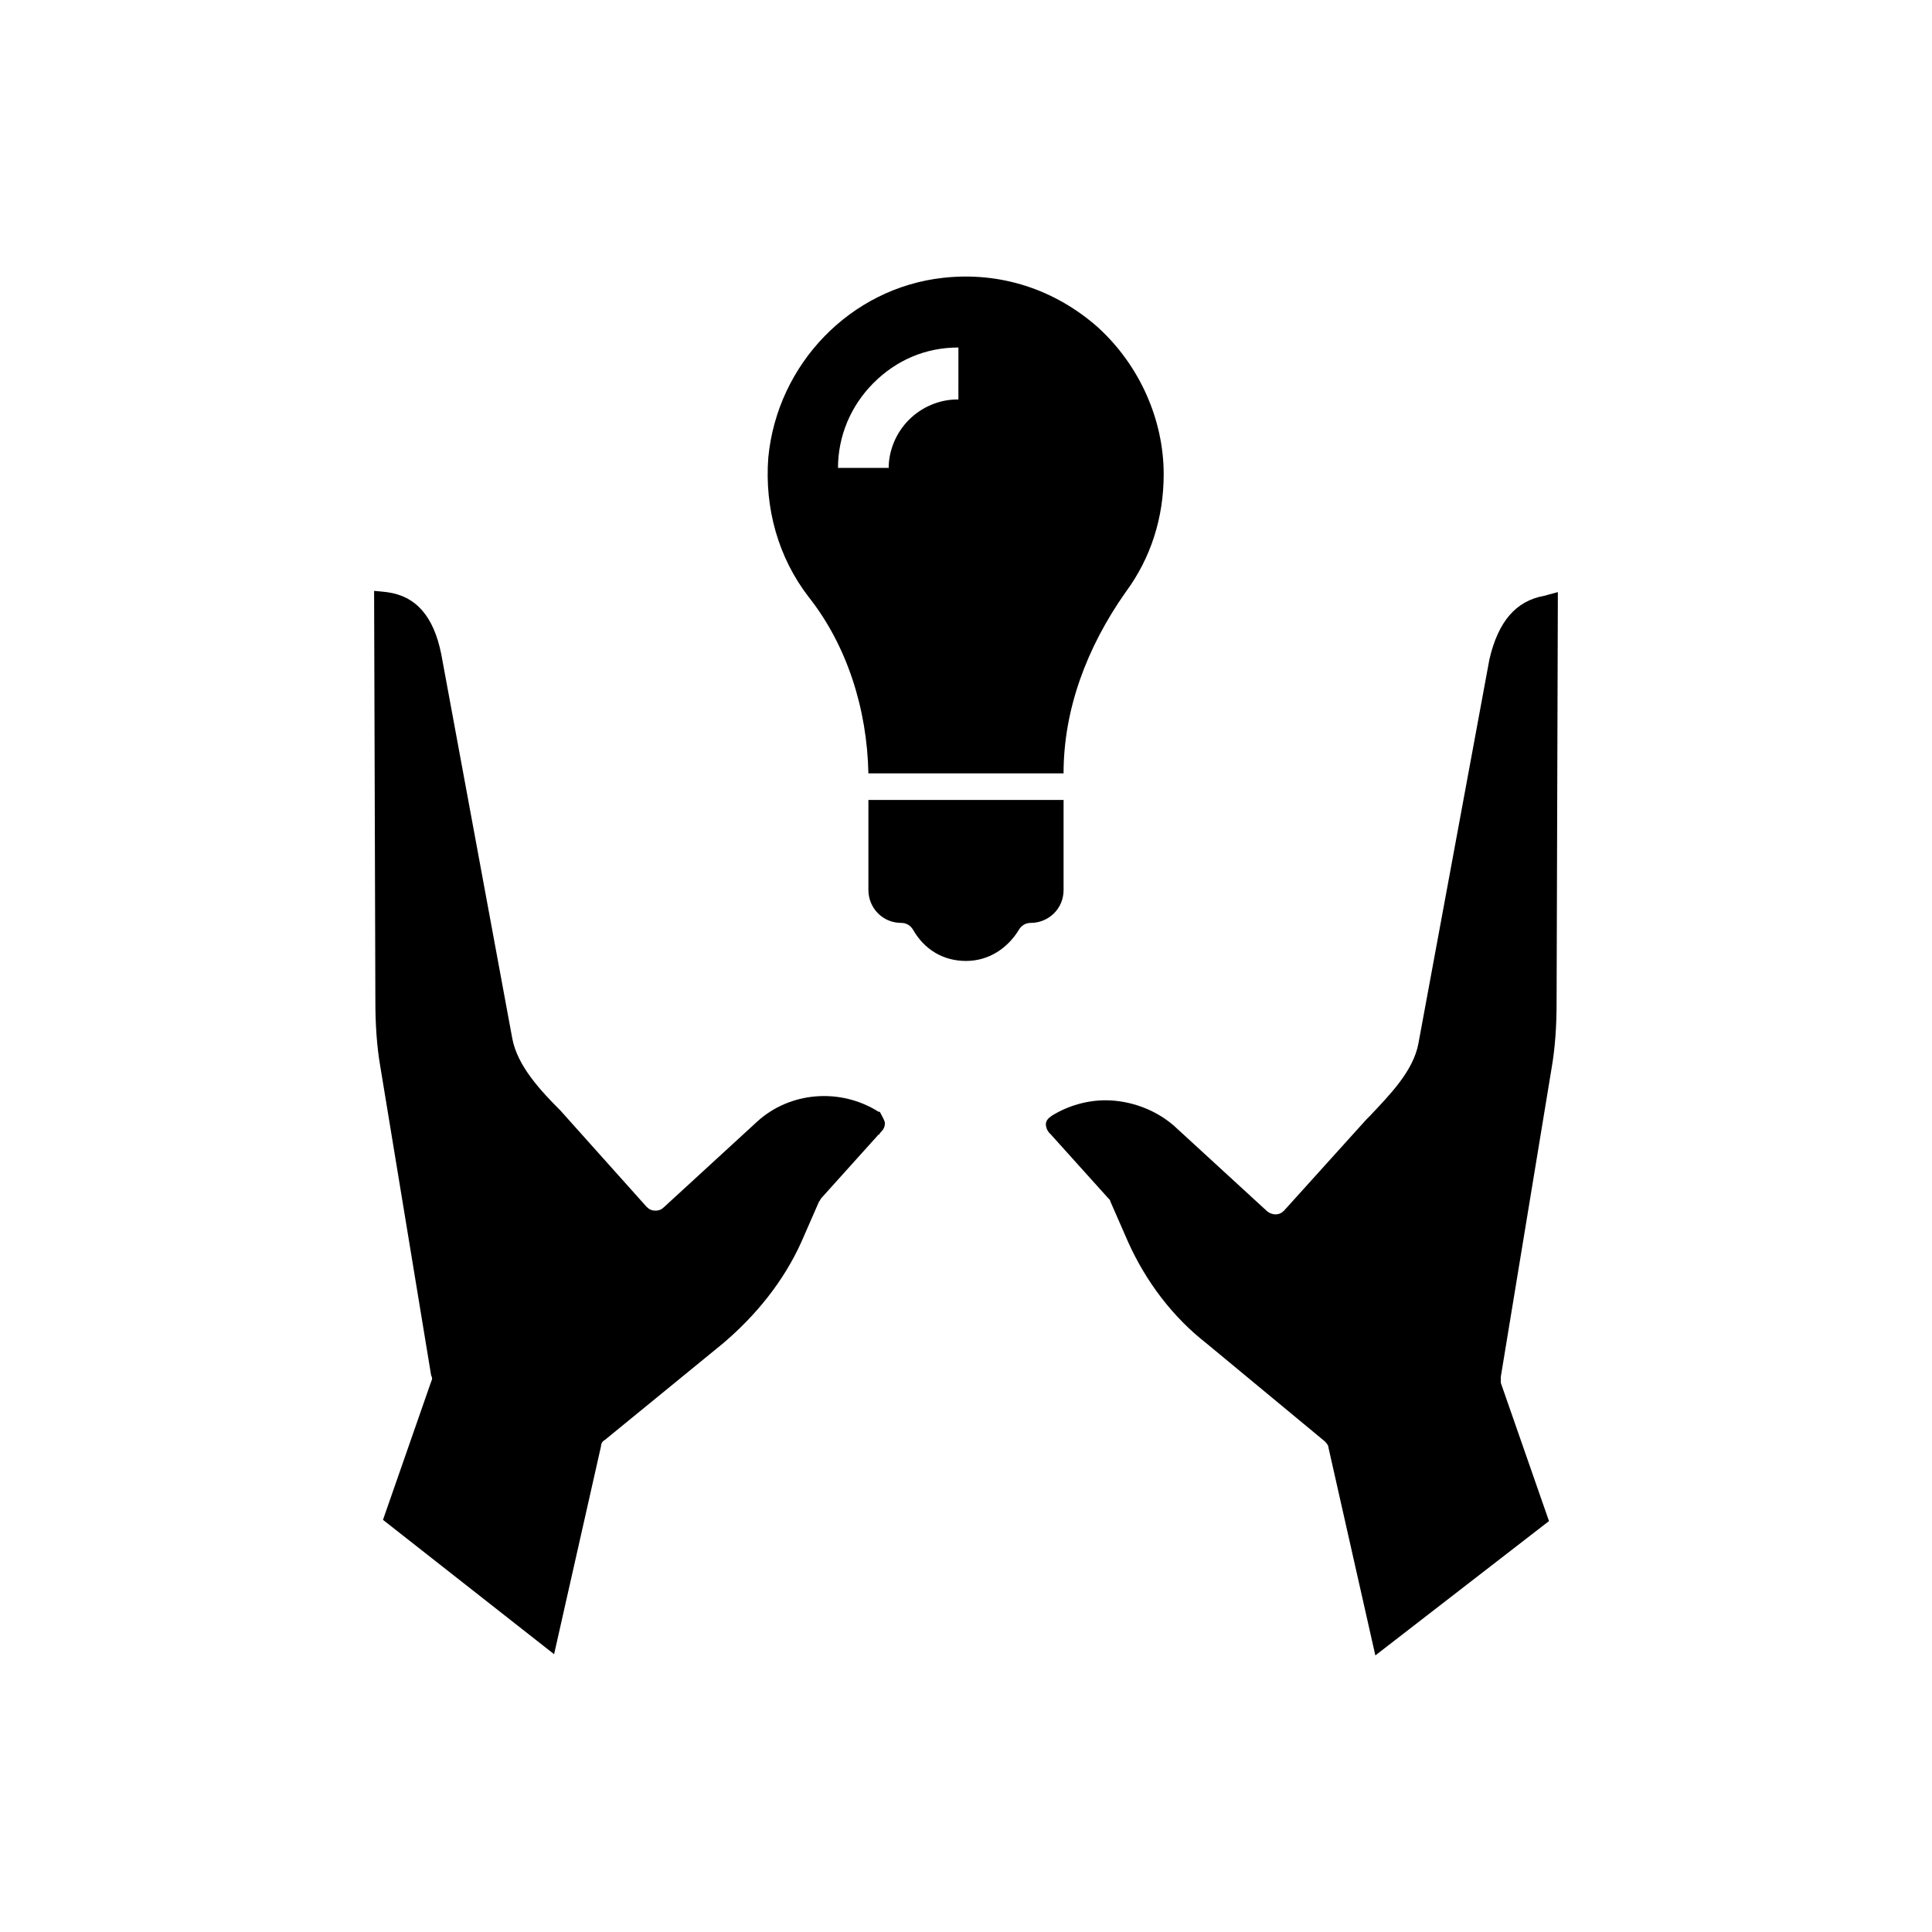
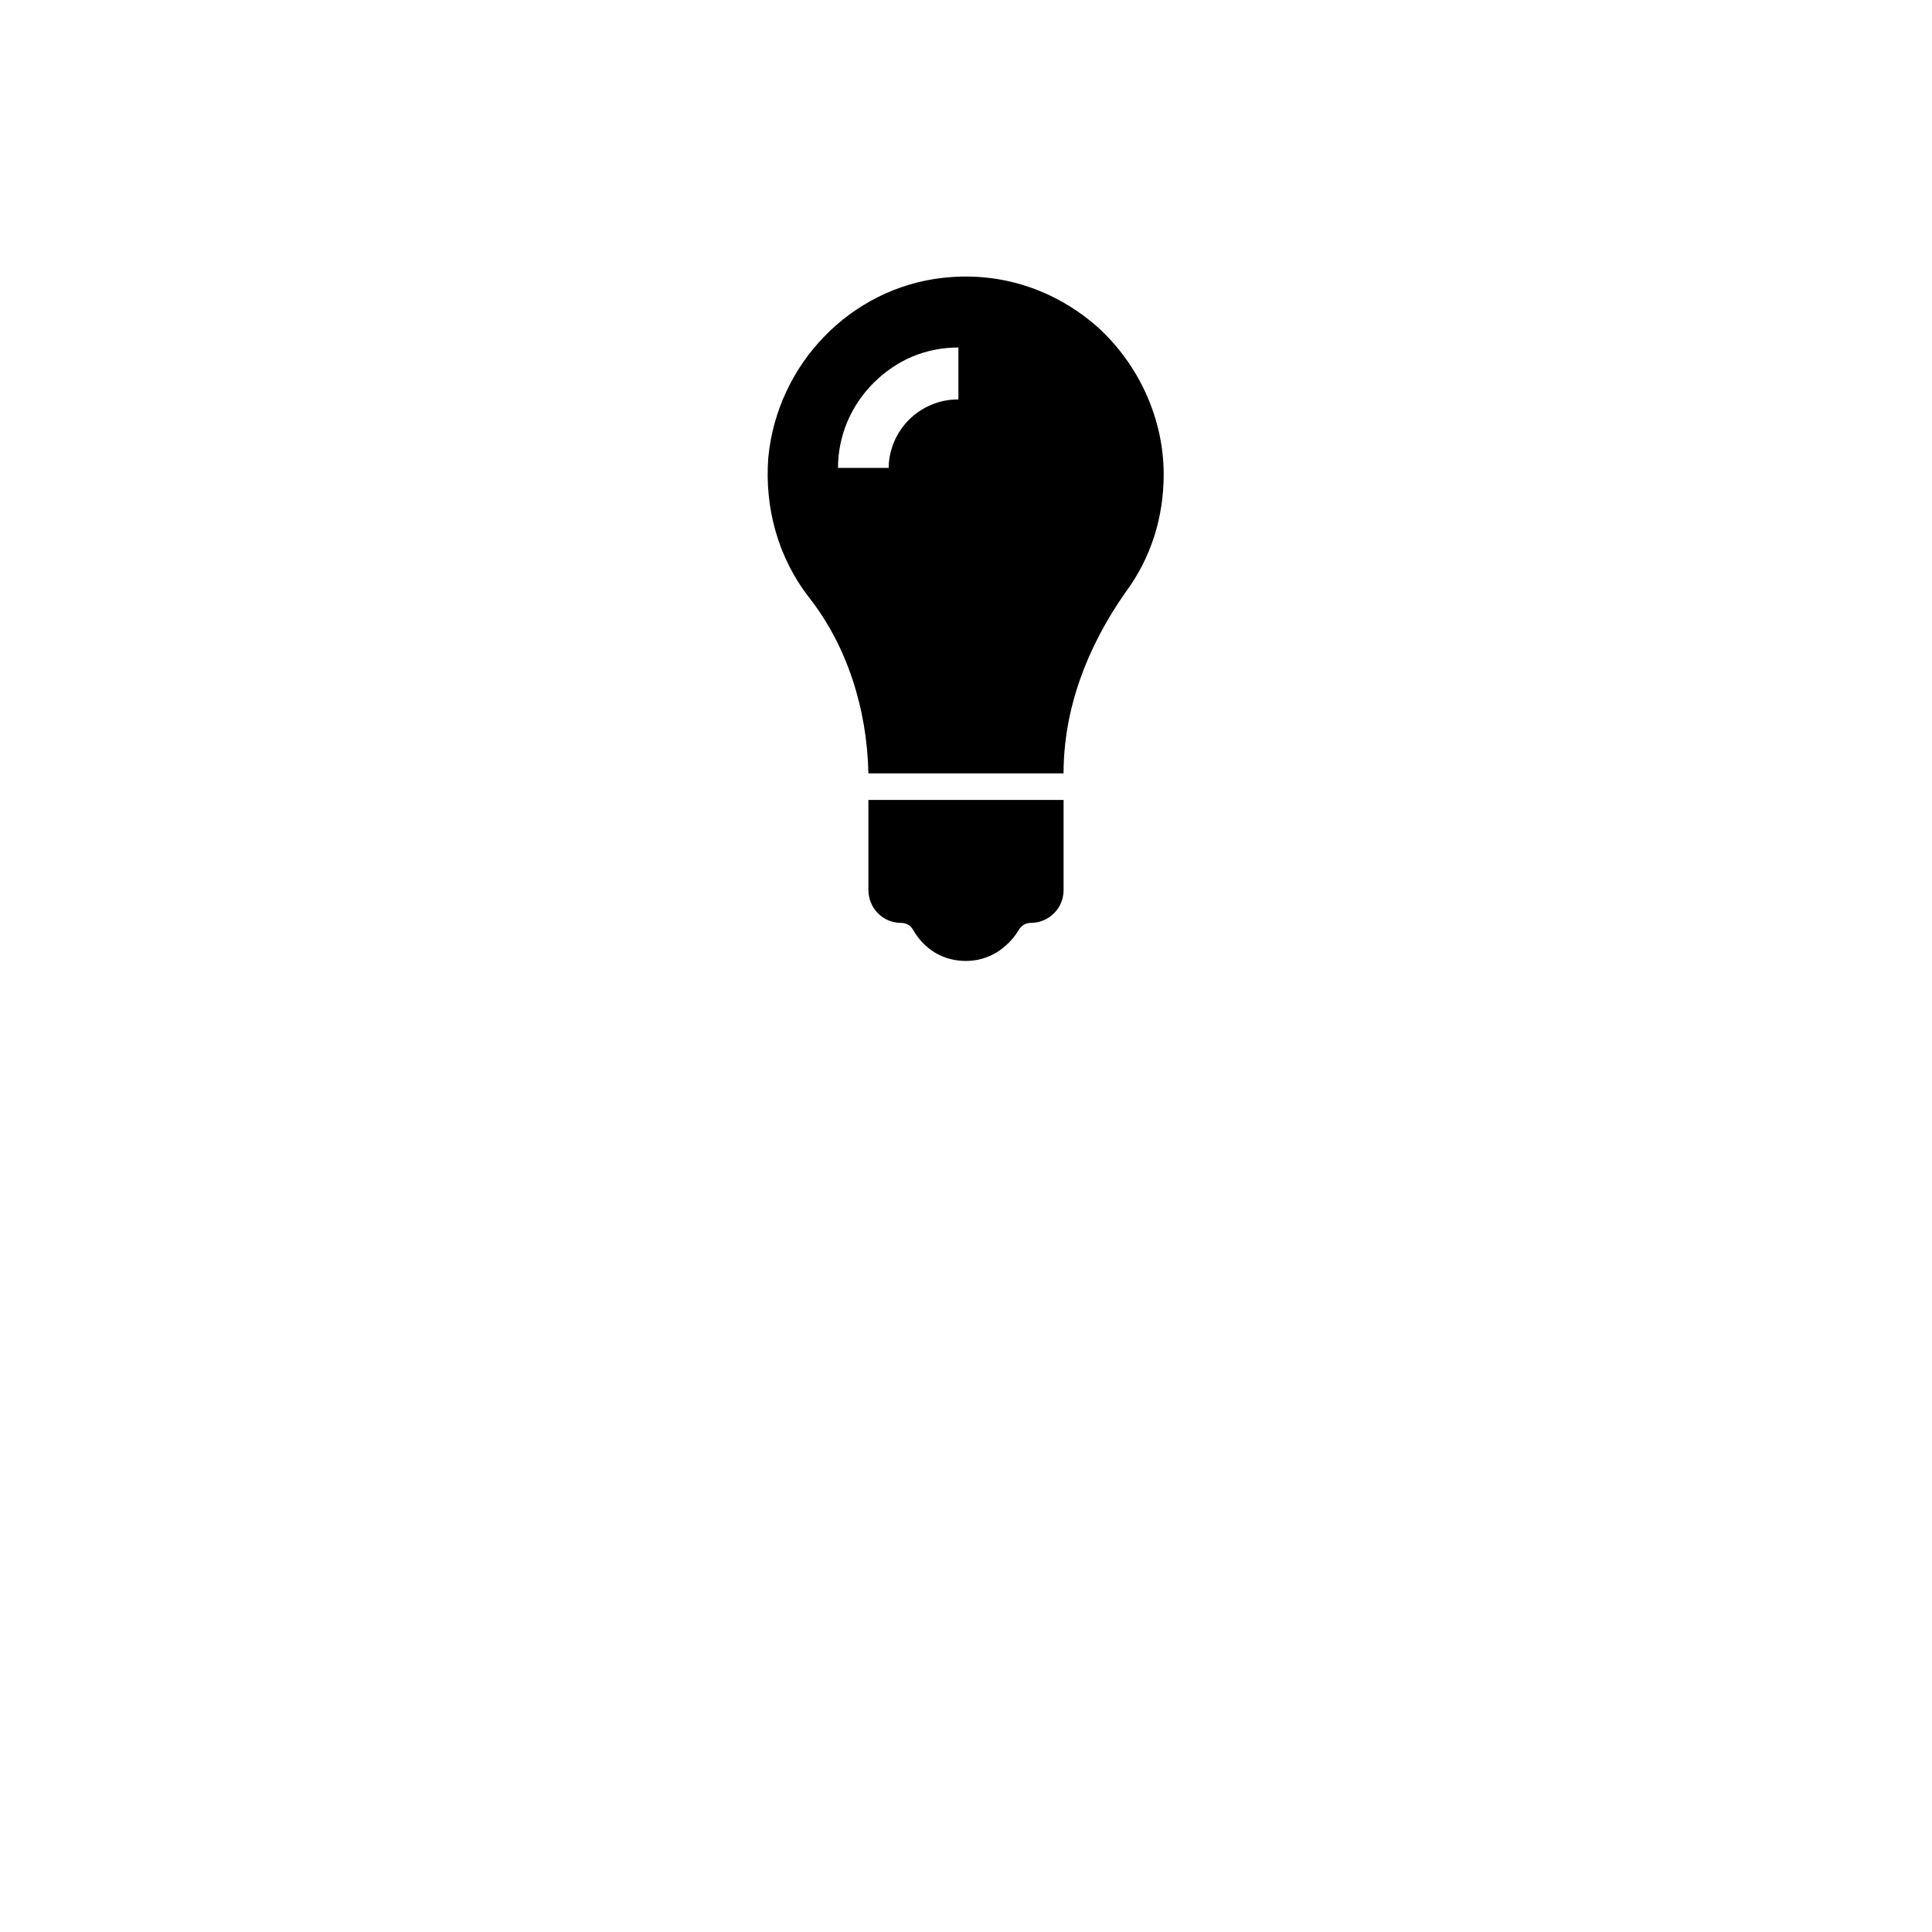
<svg xmlns="http://www.w3.org/2000/svg" fill="#000000" width="800px" height="800px" version="1.1" viewBox="144 144 512 512">
  <g>
-     <path d="m556.85 300.91-0.336 108.82c0 5.711-0.336 11.754-1.344 17.465l-13.434 81.617v1.68l12.762 36.609-46.016 35.602-12.426-55.082c0-0.672-0.672-1.344-1.008-1.68l-31.234-25.863c-9.07-7.055-16.121-16.457-20.824-26.871l-4.703-10.746c0-0.336-0.336-0.672-0.672-1.008l-15.113-16.793s-0.336-0.336-0.336-0.336c-0.672-0.672-1.008-1.68-1.008-2.352 0-1.008 0.672-1.68 1.68-2.352 4.367-2.688 9.406-4.031 14.105-4.031 6.383 0 13.098 2.352 18.137 6.719l24.52 22.504c0.672 0.672 1.68 1.008 2.352 1.008 1.008 0 1.68-0.336 2.352-1.008l21.832-24.184 1.008-1.008c5.039-5.375 11.418-11.754 12.762-19.145l18.809-101.77c2.352-10.078 7.055-15.449 14.441-16.793z" />
-     <path d="m378.5 441.65c0 1.008-0.336 1.68-1.344 2.688 0 0 0 0.336-0.336 0.336l-15.113 16.793c-0.336 0.336-0.336 0.672-0.672 1.008l-4.703 10.746c-4.703 10.41-12.09 19.48-20.824 26.871l-31.234 25.527c-0.672 0.336-1.008 1.008-1.008 1.68l-12.426 55.082-45.348-35.605 12.762-36.609c0.336-0.672 0.336-1.008 0-1.68l-13.434-81.617c-1.008-5.711-1.344-11.754-1.344-17.465l-0.336-108.82 3.359 0.336c7.727 1.008 12.426 6.383 14.441 16.457l18.809 101.77c1.344 7.391 7.727 14.105 12.762 19.145l22.84 25.527c0.672 0.672 1.344 1.008 2.352 1.008 1.008 0 1.68-0.336 2.352-1.008l24.52-22.504c8.734-8.062 22.168-9.07 32.242-2.688h0.336c0.676 1.348 1.348 2.356 1.348 3.027z" />
    <path d="m434.93 230.72c-11.418-10.078-25.863-14.777-40.977-13.098-24.52 2.688-44 22.84-46.352 47.695-1.008 13.434 2.688 26.535 10.746 36.945 10.078 12.762 15.449 29.559 15.785 46.688h51.723c0-16.793 6.047-33.25 16.457-48.031 6.719-9.07 10.078-19.816 10.078-31.234 0.004-14.445-6.379-28.891-17.461-38.965zm-37.281 19.145c-4.703 0-9.406 2.016-12.762 5.375-3.359 3.359-5.375 8.062-5.375 12.762h-13.434c0-8.398 3.359-16.457 9.406-22.504s13.77-9.406 22.504-9.406l-0.004 13.773z" />
    <path d="m425.86 356v23.848c0 5.039-4.031 8.734-8.734 8.734-1.344 0-2.352 0.672-3.023 1.68-3.023 5.039-8.062 8.398-14.105 8.398-6.047 0-11.082-3.023-14.105-8.398-0.672-1.008-1.68-1.68-3.023-1.68-5.039 0-8.734-4.031-8.734-8.734v-23.848z" />
  </g>
</svg>